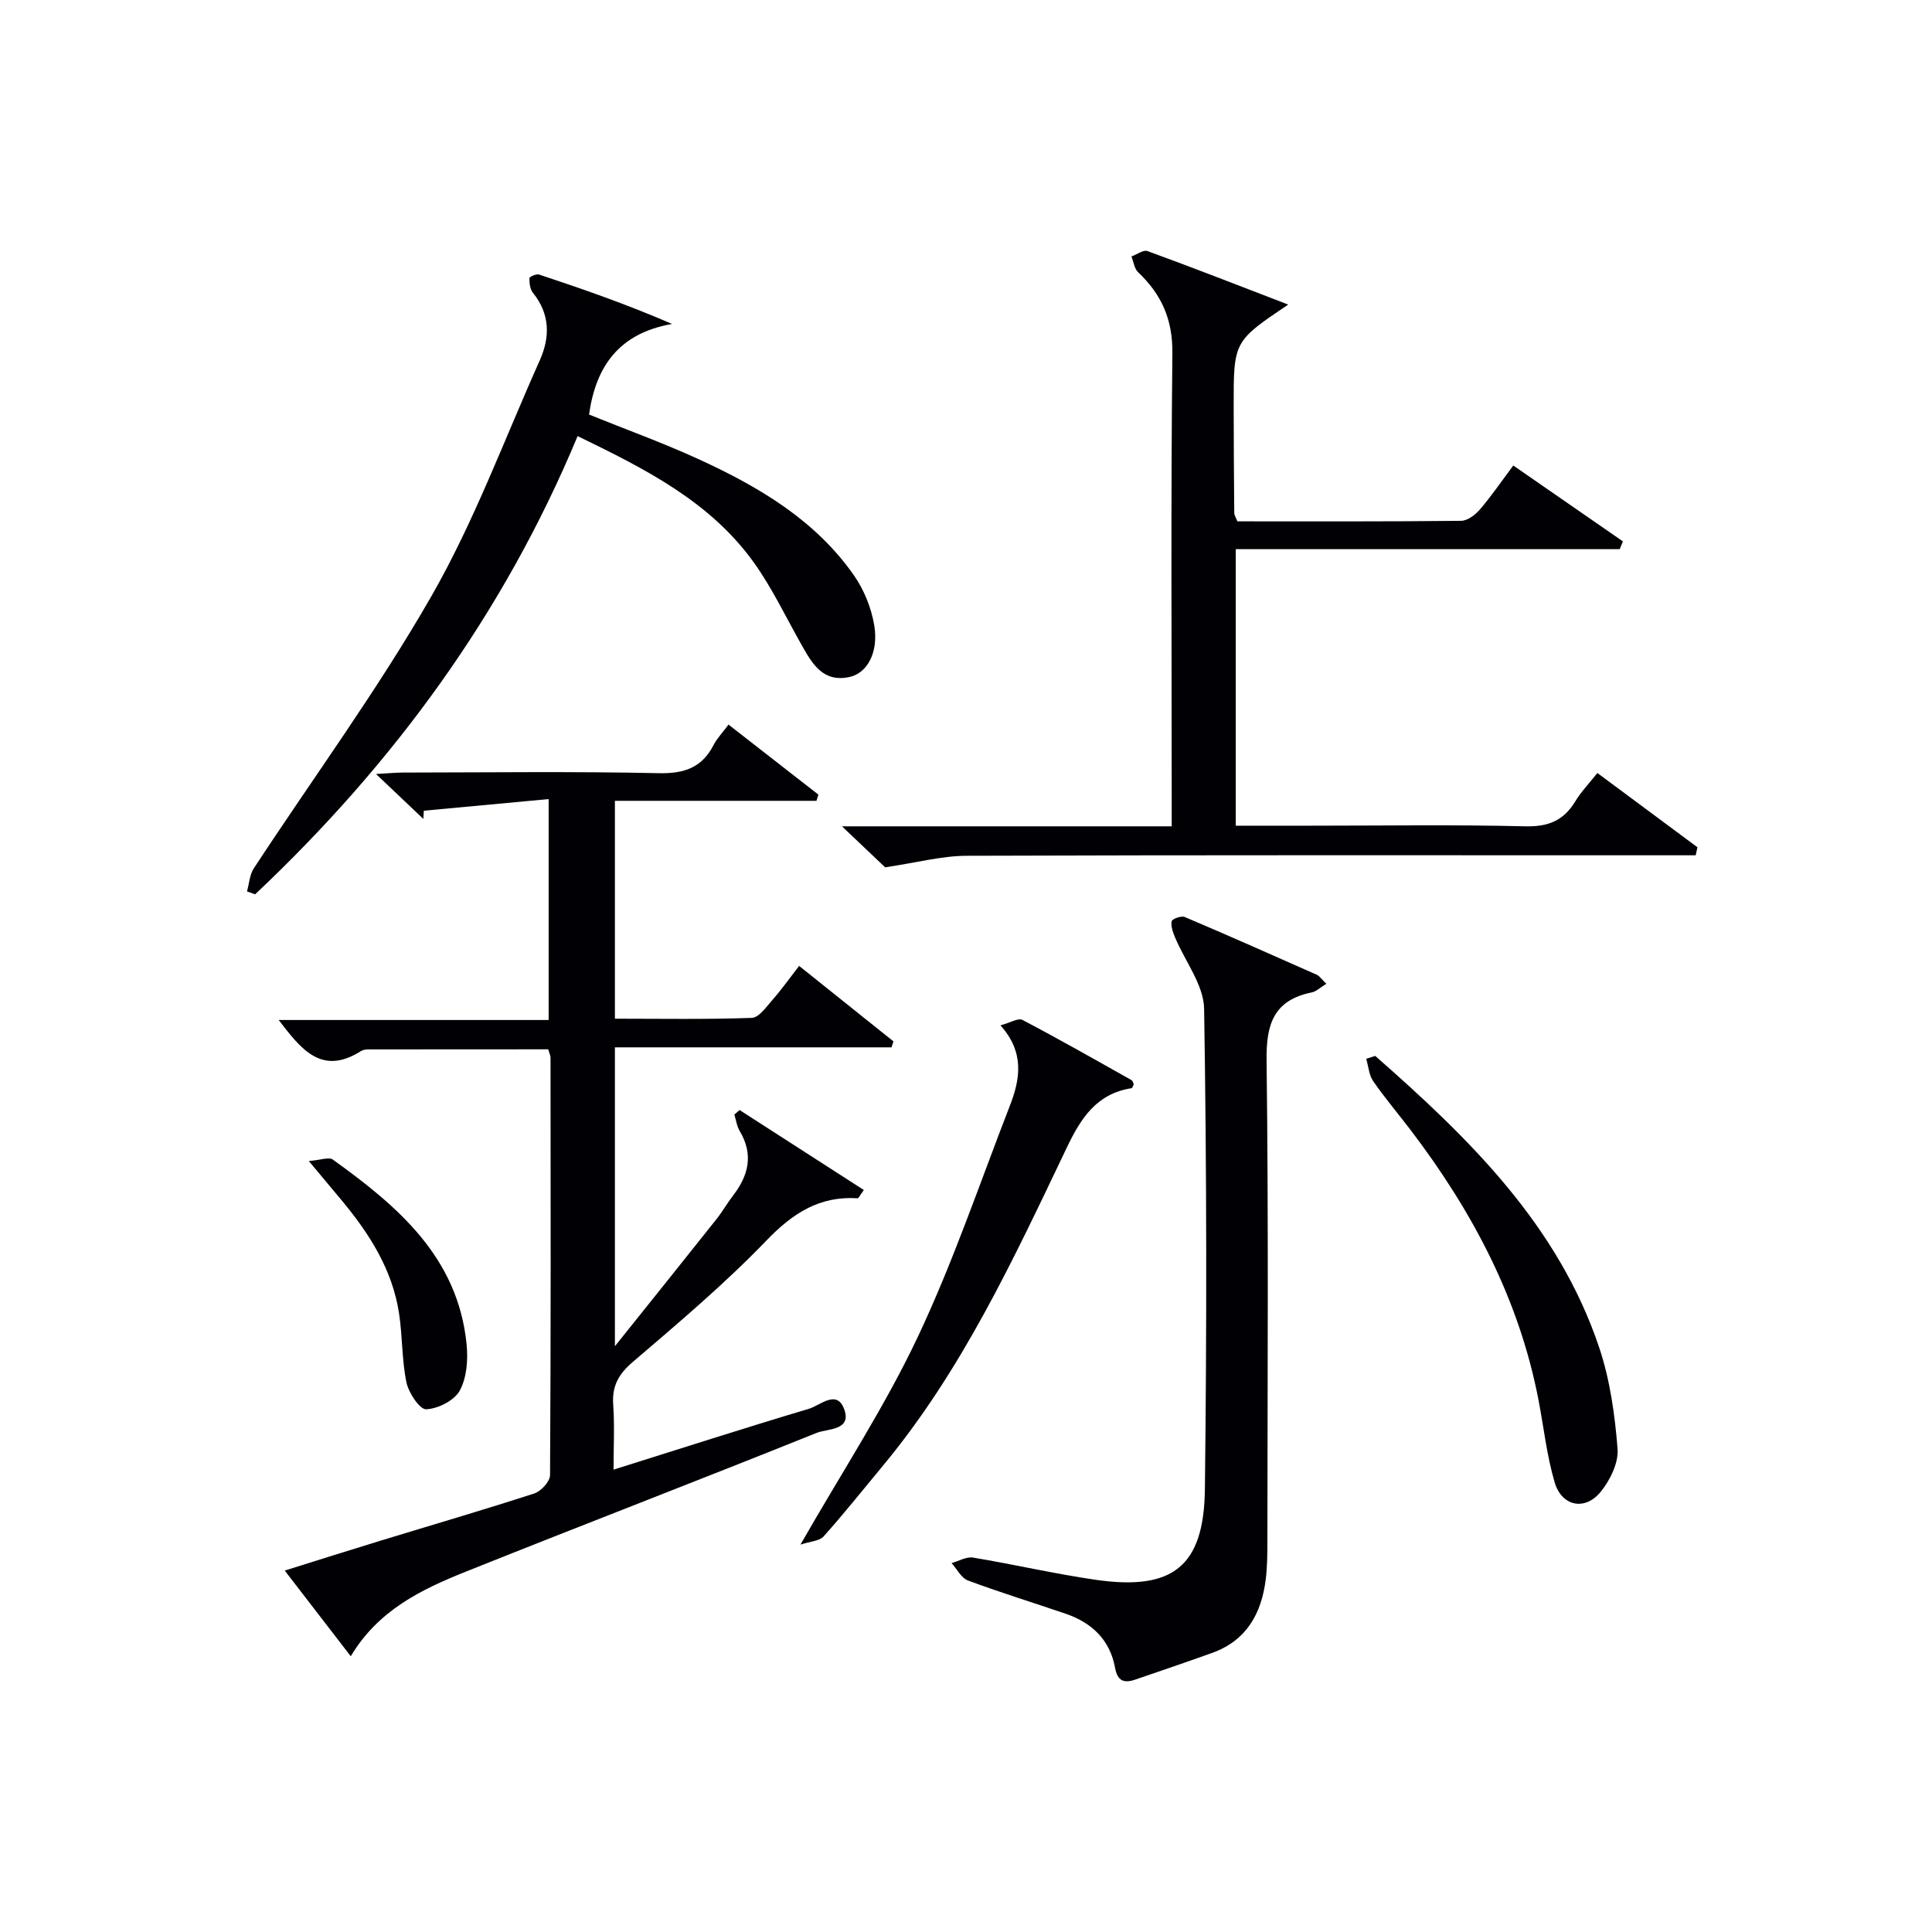
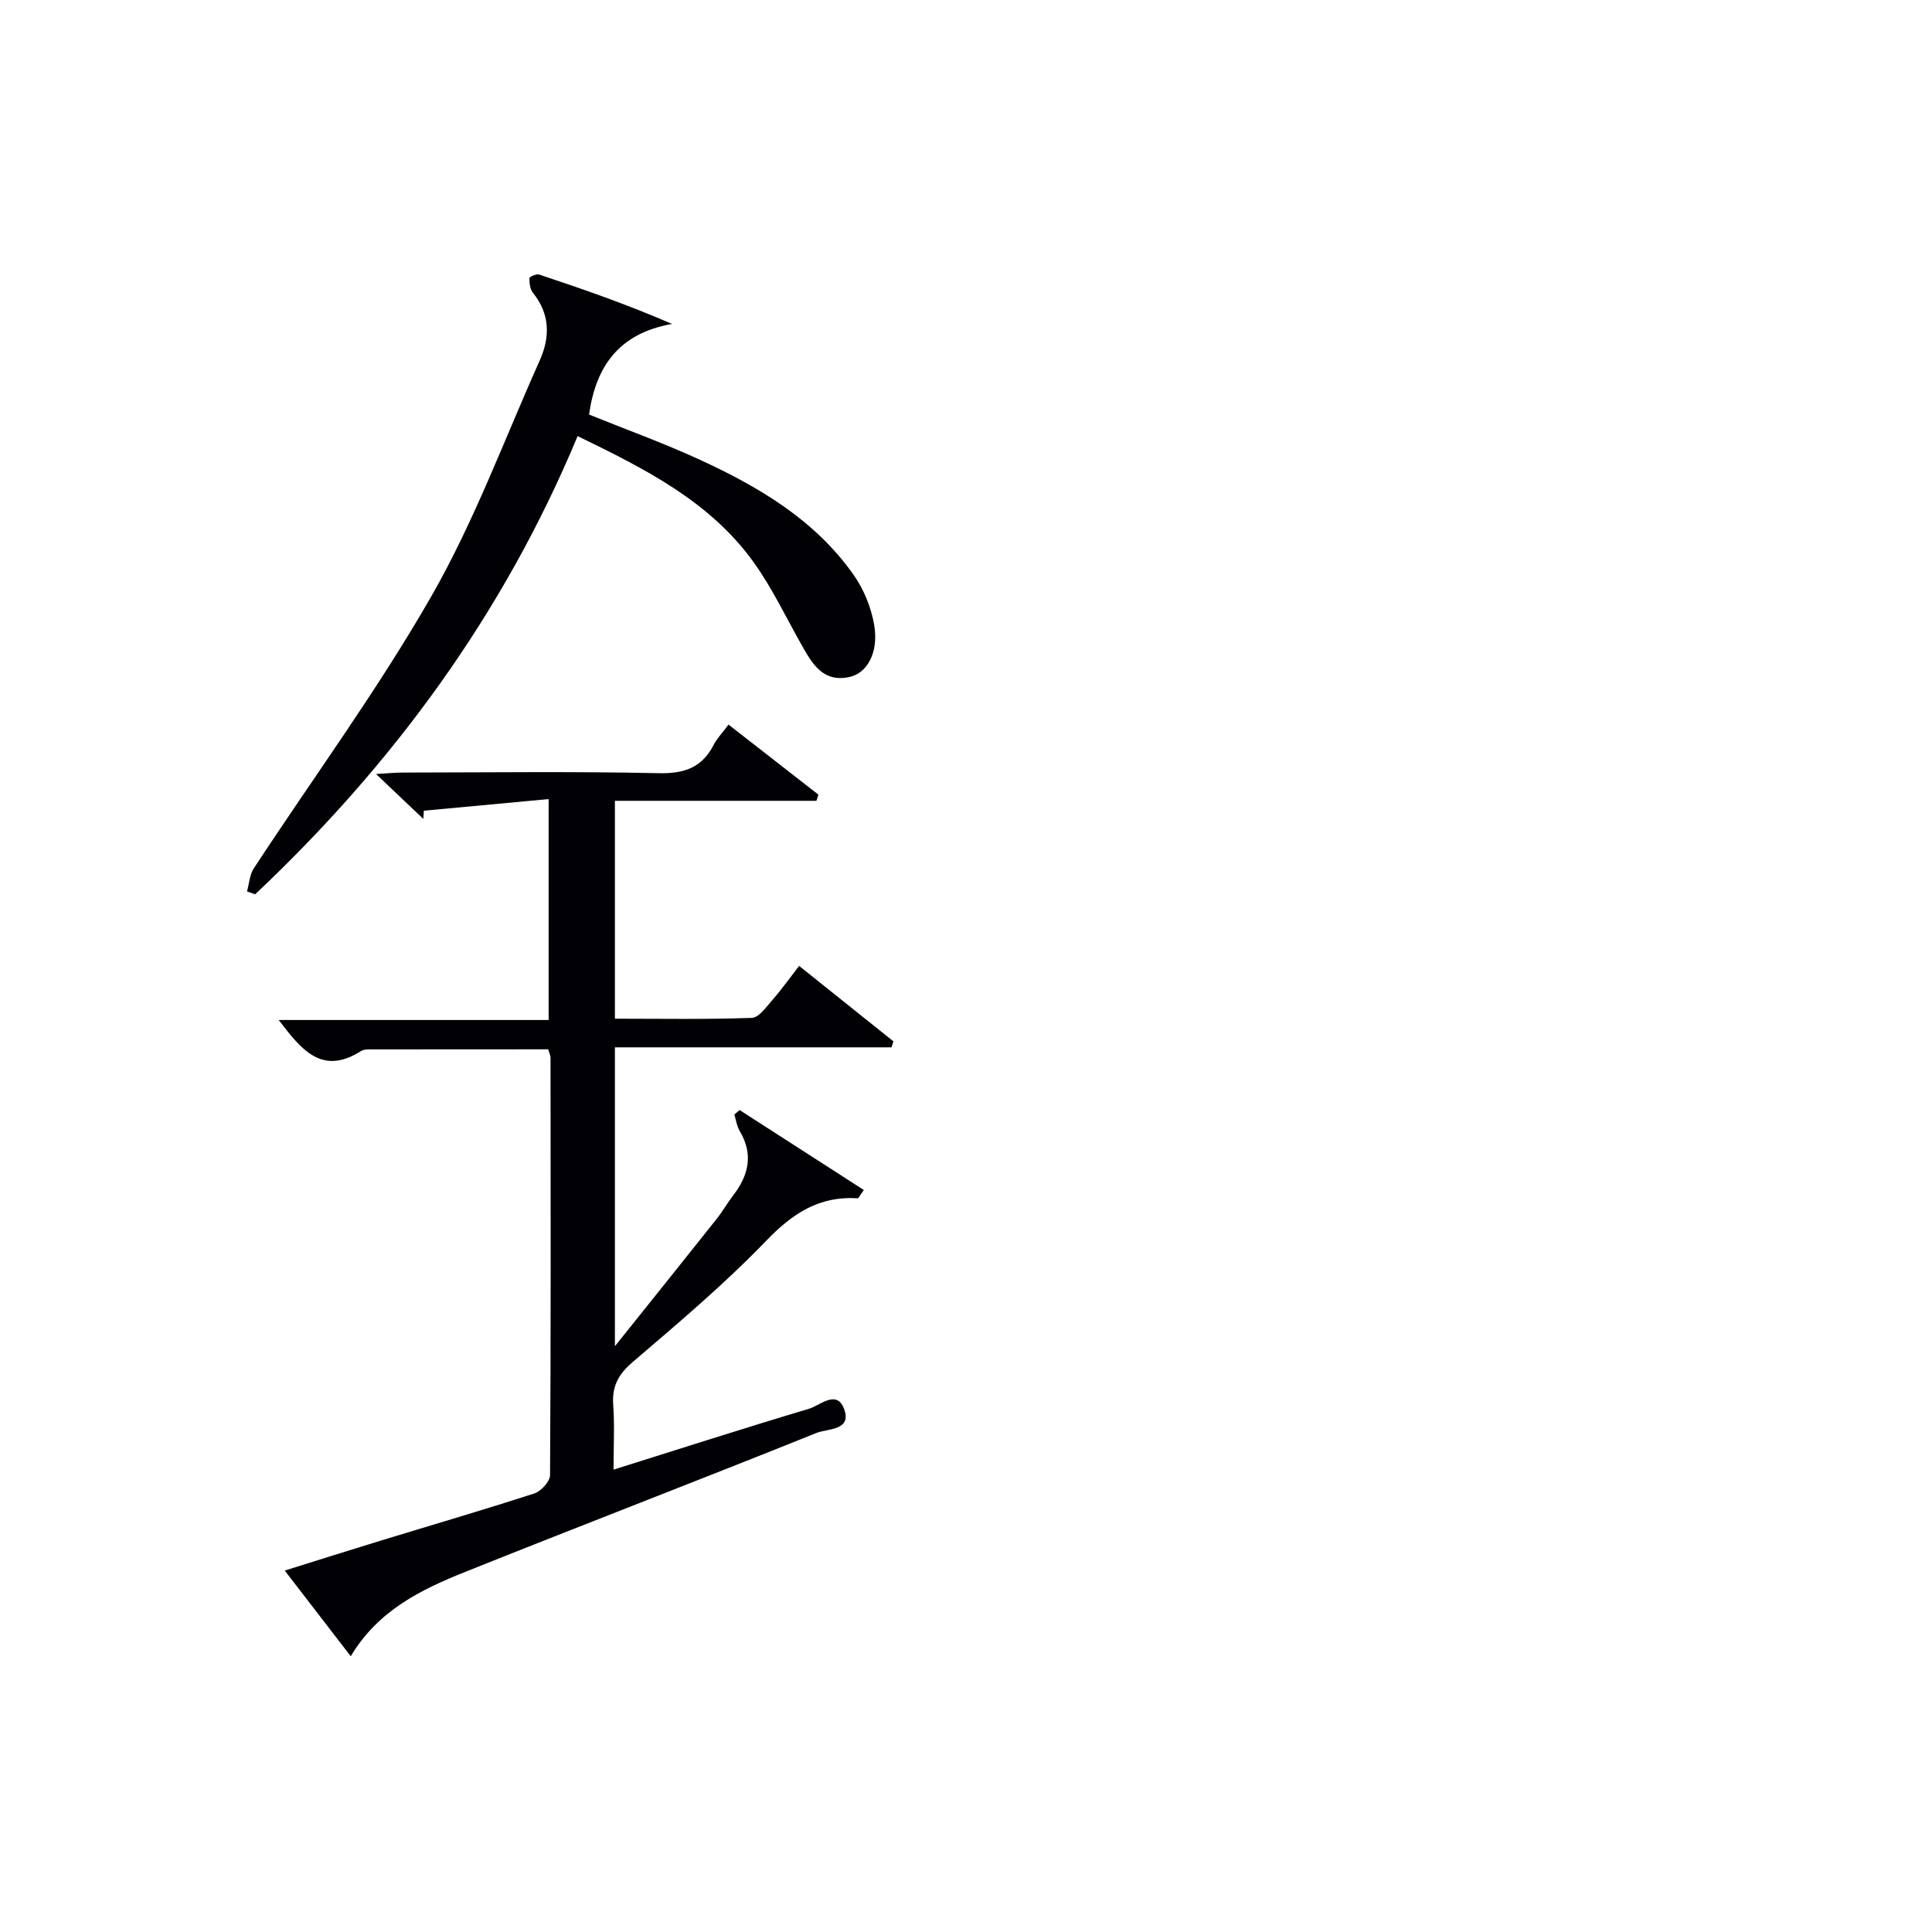
<svg xmlns="http://www.w3.org/2000/svg" enable-background="new 0 0 400 400" viewBox="0 0 400 400">
  <g fill="#010105">
    <path d="m113.51 217.25c-12.47 0-24.92 0-37.36.02-.48 0-1.04.11-1.44.36-8.15 5.16-12.4-.45-17.01-6.45h55.89c0-15.12 0-29.82 0-45.74-8.69.81-17.26 1.61-25.84 2.41-.03.57-.07 1.13-.1 1.7-2.99-2.84-5.97-5.67-9.8-9.3 2.52-.14 4.05-.3 5.58-.3 17.66-.02 35.33-.25 52.99.13 5.29.11 8.91-1.16 11.33-5.85.67-1.31 1.74-2.41 3.08-4.21 6.29 4.9 12.45 9.7 18.61 14.5-.13.43-.27.86-.4 1.28-13.82 0-27.64 0-41.73 0v45.11c9.48 0 18.92.17 28.34-.17 1.48-.05 3.01-2.28 4.28-3.72 1.86-2.12 3.5-4.43 5.52-7.04 6.56 5.25 13.04 10.44 19.53 15.63-.13.41-.27.82-.4 1.23-19 0-38 0-57.27 0v61.88c7.5-9.38 14.29-17.82 21.02-26.3 1.24-1.56 2.23-3.31 3.44-4.89 3.22-4.18 4.28-8.52 1.38-13.36-.6-1-.75-2.27-1.11-3.41.36-.31.72-.63 1.08-.94 8.56 5.51 17.11 11.02 25.73 16.56-.9 1.22-1.1 1.72-1.27 1.71-7.9-.51-13.44 3.08-18.88 8.73-8.64 8.97-18.22 17.06-27.7 25.17-2.97 2.54-4.32 5.01-4.04 8.86.3 4.26.07 8.56.07 13.42 13.89-4.36 27.13-8.62 40.46-12.6 2.29-.68 5.68-4 7.23-.07 1.81 4.6-3.39 4.16-5.63 5.06-24.19 9.73-48.54 19.08-72.74 28.77-9.15 3.67-18.05 7.96-23.73 17.48-4.62-5.99-8.92-11.58-13.67-17.74 6.94-2.17 13.36-4.21 19.81-6.18 10.63-3.25 21.3-6.36 31.87-9.79 1.39-.45 3.24-2.47 3.25-3.78.18-28.83.13-57.65.1-86.48-.03-.48-.27-.94-.47-1.69z" />
-     <path d="m266.71 63.06c-11.3 7.61-11.31 7.61-11.29 21.15.01 7.33.05 14.66.12 21.99 0 .46.33.91.64 1.74 15.39 0 30.86.06 46.33-.11 1.33-.01 2.95-1.25 3.91-2.37 2.36-2.76 4.42-5.78 6.89-9.08 7.75 5.37 15.23 10.54 22.7 15.71-.22.54-.45 1.07-.67 1.61-26.35 0-52.71 0-79.49 0v57.25h15.53c14.83 0 29.66-.23 44.48.13 4.73.11 7.88-1.21 10.28-5.16 1.19-1.97 2.84-3.68 4.58-5.88 6.98 5.18 13.85 10.28 20.72 15.38-.12.55-.24 1.11-.37 1.66-2.16 0-4.33 0-6.49 0-48.15 0-96.3-.07-144.46.1-5.18.02-10.35 1.43-16.86 2.39-1.85-1.76-4.94-4.69-8.94-8.49h68.27c0-2.56 0-4.52 0-6.47 0-30.49-.19-60.98.14-91.47.08-7-2.25-12.19-7.09-16.77-.79-.75-.94-2.16-1.39-3.27 1.12-.4 2.47-1.43 3.32-1.12 9.49 3.46 18.89 7.14 29.14 11.08z" />
-     <path d="m274.61 203.68c-1.35.82-2.11 1.6-2.99 1.78-7.88 1.6-9.49 6.51-9.39 14.1.42 33.14.19 66.29.17 99.44 0 2.66-.02 5.35-.34 7.98-.88 7.06-3.96 12.66-11.06 15.22-5.29 1.91-10.63 3.71-15.95 5.54-2.31.79-3.68.35-4.19-2.45-1.05-5.76-4.8-9.33-10.22-11.18-6.74-2.31-13.57-4.4-20.24-6.89-1.39-.52-2.27-2.37-3.39-3.6 1.49-.41 3.06-1.36 4.44-1.14 8.49 1.41 16.89 3.37 25.4 4.6 15.92 2.3 22.42-2.72 22.61-18.76.4-33.14.38-66.3-.16-99.44-.08-4.97-3.97-9.87-6.03-14.83-.44-1.05-.9-2.31-.68-3.33.1-.48 1.99-1.16 2.69-.87 9.16 3.89 18.26 7.93 27.36 11.97.54.25.93.87 1.97 1.86z" />
    <path d="m119.59 90.29c-15.36 36.87-38.19 67.93-66.77 94.87-.56-.2-1.12-.4-1.68-.6.45-1.61.54-3.45 1.41-4.78 12.3-18.77 25.64-36.92 36.77-56.35 8.86-15.47 15.1-32.44 22.42-48.79 2.18-4.87 2.15-9.62-1.41-14.03-.6-.75-.73-2-.72-3.02 0-.28 1.45-.94 2-.75 9.06 3.01 18.08 6.13 27.53 10.23-10.99 1.93-15.79 8.79-17.18 18.76 7.57 3.06 15.35 5.87 22.84 9.31 12.34 5.67 23.98 12.53 31.98 23.95 2.11 3.01 3.63 6.79 4.23 10.42.92 5.62-1.5 9.86-5.11 10.65-5.46 1.19-7.69-2.65-9.88-6.53-3.27-5.76-6.12-11.83-9.96-17.19-9.05-12.61-22.45-19.34-36.47-26.15z" />
-     <path d="m165.72 319.8c8.64-15.09 17.43-28.5 24.23-42.86 7.36-15.56 12.9-31.98 19.15-48.06 2.13-5.48 3.05-11.01-1.97-16.59 2.05-.55 3.69-1.58 4.55-1.13 7.62 4 15.1 8.26 22.61 12.48.23.13.3.57.44.86-.15.28-.27.77-.46.8-7.26 1.13-10.51 6.24-13.44 12.38-10.97 22.95-21.66 46.1-38.12 65.89-4.04 4.86-7.97 9.81-12.18 14.52-.86.97-2.73 1.02-4.81 1.71z" />
-     <path d="m284.73 218.62c19.46 17.09 37.91 35.05 46.4 60.48 2.22 6.65 3.21 13.84 3.77 20.86.23 2.9-1.55 6.51-3.5 8.91-3.24 3.99-8.06 3.01-9.52-1.95-1.63-5.52-2.25-11.33-3.34-17.01-4-20.85-13.64-39.03-26.35-55.77-2.61-3.44-5.43-6.75-7.88-10.29-.88-1.27-.99-3.08-1.45-4.64.62-.2 1.24-.4 1.87-.59z" />
-     <path d="m63.94 240.38c2.42-.19 4.16-.89 4.97-.3 13.44 9.66 25.88 20.19 27.69 38.2.32 3.18.06 6.92-1.4 9.61-1.12 2.07-4.5 3.77-6.96 3.89-1.32.06-3.63-3.38-4.08-5.53-.98-4.67-.82-9.57-1.54-14.32-1.37-9.01-6.08-16.42-11.78-23.29-1.92-2.31-3.84-4.6-6.9-8.26z" />
  </g>
</svg>